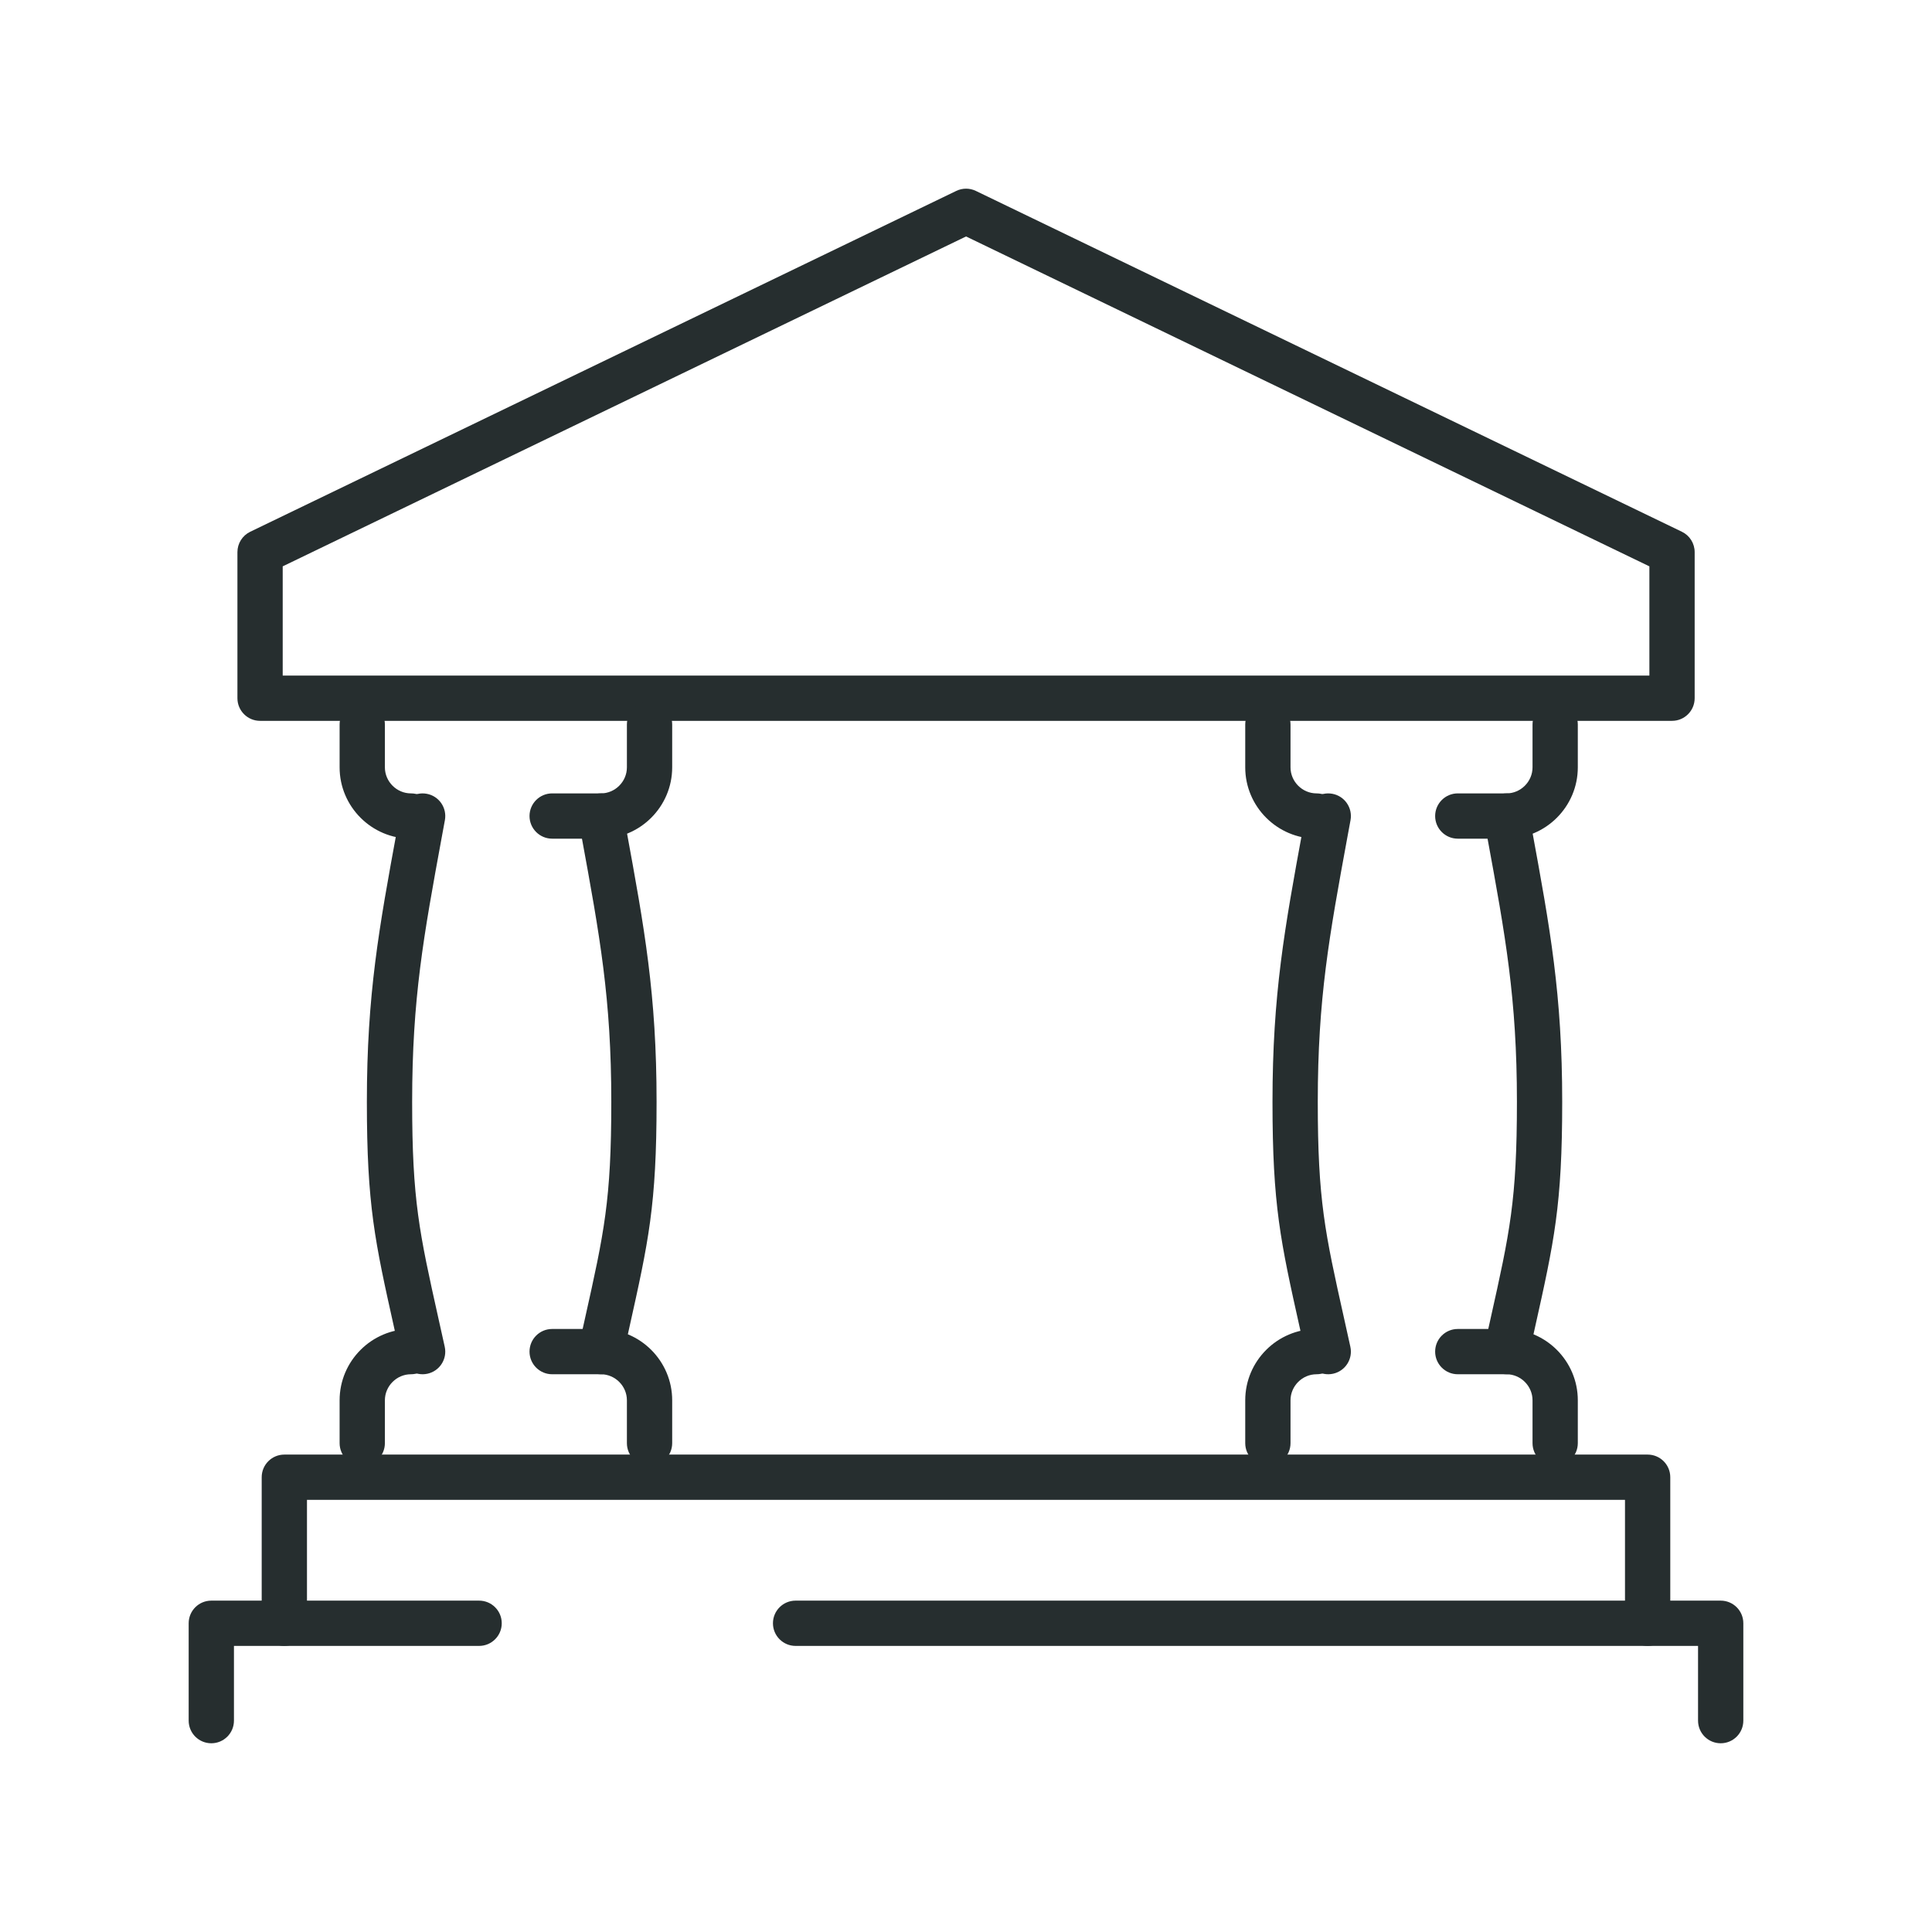
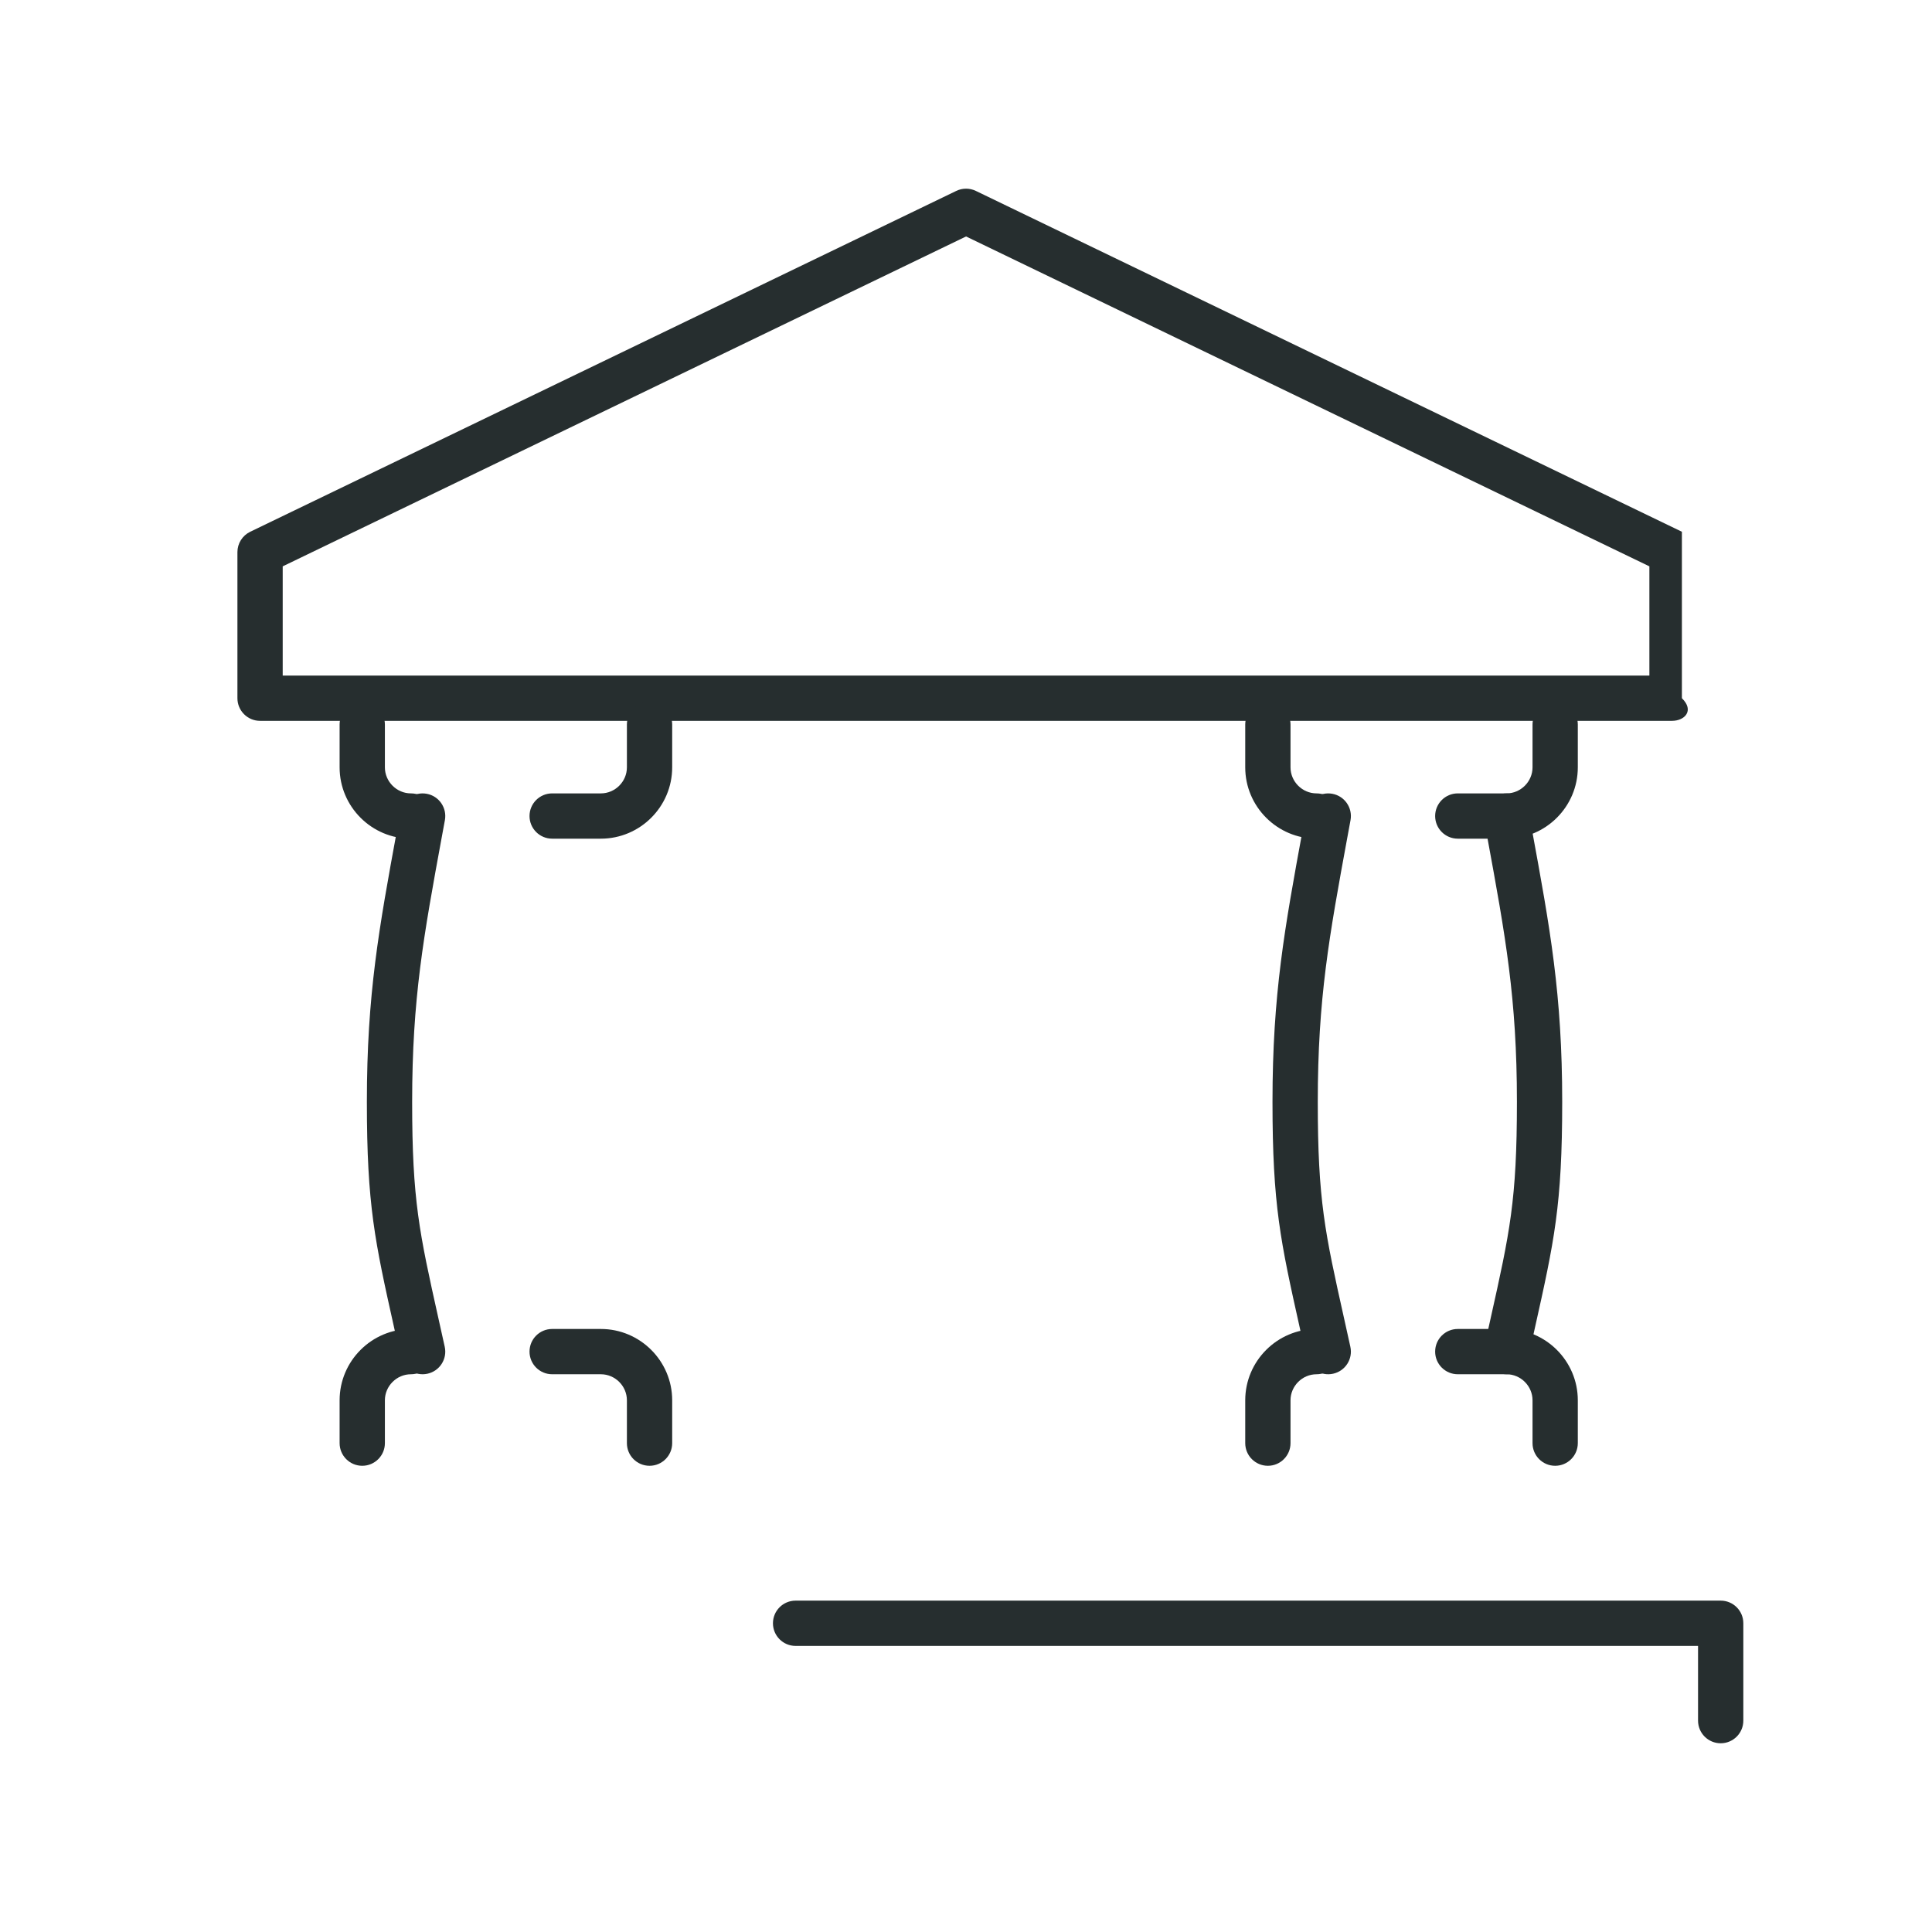
<svg xmlns="http://www.w3.org/2000/svg" width="64" height="64" viewBox="0 0 64 64" fill="none">
  <path fill-rule="evenodd" clip-rule="evenodd" d="M25.605 53.773C25.605 53.358 25.941 53.023 26.355 53.023H57C57.414 53.023 57.75 53.358 57.75 53.773V56.998C57.75 57.413 57.414 57.748 57 57.748C56.586 57.748 56.25 57.413 56.25 56.998V54.523H26.355C25.941 54.523 25.605 54.187 25.605 53.773Z" fill="#262E2F" />
-   <path fill-rule="evenodd" clip-rule="evenodd" d="M6.25 53.773C6.25 53.358 6.586 53.023 7 53.023H15.871C16.285 53.023 16.621 53.358 16.621 53.773C16.621 54.187 16.285 54.523 15.871 54.523H7.75V56.998C7.75 57.413 7.414 57.748 7 57.748C6.586 57.748 6.25 57.413 6.25 56.998V53.773Z" fill="#262E2F" />
-   <path fill-rule="evenodd" clip-rule="evenodd" d="M8.669 48.935C8.669 48.52 9.005 48.185 9.419 48.185H54.58C54.994 48.185 55.33 48.52 55.33 48.935V53.773C55.33 54.187 54.994 54.523 54.58 54.523C54.165 54.523 53.83 54.187 53.83 53.773V49.685H10.169V53.773C10.169 54.187 9.833 54.523 9.419 54.523C9.005 54.523 8.669 54.187 8.669 53.773V48.935Z" fill="#262E2F" />
-   <path fill-rule="evenodd" clip-rule="evenodd" d="M31.676 6.325C31.882 6.225 32.122 6.225 32.328 6.325L55.715 17.615C55.974 17.74 56.138 18.002 56.138 18.29V23.129C56.138 23.543 55.803 23.879 55.388 23.879H8.615C8.201 23.879 7.865 23.543 7.865 23.129V18.29C7.865 18.002 8.03 17.74 8.289 17.615L31.676 6.325ZM9.365 18.761V22.379H54.638V18.761L32.002 7.833L9.365 18.761Z" fill="#262E2F" />
-   <path fill-rule="evenodd" clip-rule="evenodd" d="M19.767 26.295C20.175 26.22 20.566 26.49 20.64 26.897C20.675 27.088 20.71 27.275 20.744 27.459C21.349 30.757 21.75 32.936 21.75 36.5C21.75 39.931 21.485 41.117 20.84 44.013C20.776 44.302 20.707 44.608 20.635 44.935C20.546 45.34 20.145 45.596 19.741 45.506C19.337 45.417 19.081 45.017 19.17 44.612C19.243 44.281 19.312 43.971 19.377 43.681C20.014 40.825 20.25 39.765 20.25 36.5C20.25 33.075 19.871 31.014 19.265 27.71C19.232 27.533 19.199 27.352 19.165 27.168C19.09 26.76 19.36 26.369 19.767 26.295Z" fill="#262E2F" />
+   <path fill-rule="evenodd" clip-rule="evenodd" d="M31.676 6.325C31.882 6.225 32.122 6.225 32.328 6.325L55.715 17.615V23.129C56.138 23.543 55.803 23.879 55.388 23.879H8.615C8.201 23.879 7.865 23.543 7.865 23.129V18.29C7.865 18.002 8.03 17.74 8.289 17.615L31.676 6.325ZM9.365 18.761V22.379H54.638V18.761L32.002 7.833L9.365 18.761Z" fill="#262E2F" />
  <path fill-rule="evenodd" clip-rule="evenodd" d="M14.135 26.295C13.728 26.22 13.337 26.49 13.262 26.897C13.227 27.088 13.193 27.275 13.159 27.459C12.553 30.757 12.153 32.936 12.153 36.5C12.153 39.931 12.417 41.117 13.063 44.013C13.127 44.302 13.195 44.608 13.268 44.935C13.357 45.34 13.757 45.596 14.162 45.506C14.566 45.417 14.822 45.017 14.732 44.612C14.659 44.281 14.59 43.971 14.525 43.681C13.889 40.825 13.653 39.765 13.653 36.5C13.653 33.075 14.031 31.014 14.638 27.71C14.671 27.533 14.704 27.352 14.738 27.168C14.812 26.76 14.543 26.369 14.135 26.295Z" fill="#262E2F" />
  <path fill-rule="evenodd" clip-rule="evenodd" d="M21.517 23.25C21.931 23.25 22.267 23.586 22.267 24V25.419C22.267 26.721 21.205 27.782 19.904 27.782H18.291C17.877 27.782 17.541 27.446 17.541 27.032C17.541 26.618 17.877 26.282 18.291 26.282H19.904C20.377 26.282 20.767 25.892 20.767 25.419V24C20.767 23.586 21.102 23.25 21.517 23.25Z" fill="#262E2F" />
  <path fill-rule="evenodd" clip-rule="evenodd" d="M17.541 44.774C17.541 44.359 17.877 44.024 18.291 44.024H19.904C21.205 44.024 22.267 45.085 22.267 46.387V47.806C22.267 48.22 21.931 48.556 21.517 48.556C21.102 48.556 20.767 48.22 20.767 47.806V46.387C20.767 45.914 20.377 45.524 19.904 45.524H18.291C17.877 45.524 17.541 45.188 17.541 44.774Z" fill="#262E2F" />
  <path fill-rule="evenodd" clip-rule="evenodd" d="M12 23.25C12.414 23.25 12.75 23.586 12.75 24V25.419C12.75 25.892 13.14 26.282 13.613 26.282C14.027 26.282 14.363 26.618 14.363 27.032C14.363 27.446 14.027 27.782 13.613 27.782C12.312 27.782 11.25 26.721 11.25 25.419V24C11.25 23.586 11.586 23.25 12 23.25ZM13.613 45.524C13.14 45.524 12.75 45.914 12.75 46.387V47.806C12.75 48.22 12.414 48.556 12 48.556C11.586 48.556 11.25 48.22 11.25 47.806V46.387C11.25 45.085 12.312 44.024 13.613 44.024C14.027 44.024 14.363 44.359 14.363 44.774C14.363 45.188 14.027 45.524 13.613 45.524Z" fill="#262E2F" />
  <path fill-rule="evenodd" clip-rule="evenodd" d="M49.767 26.295C50.175 26.22 50.566 26.49 50.64 26.897C50.675 27.088 50.71 27.275 50.743 27.459C51.349 30.757 51.75 32.936 51.75 36.5C51.75 39.931 51.486 41.117 50.84 44.013C50.776 44.302 50.707 44.608 50.635 44.935C50.546 45.34 50.145 45.596 49.741 45.506C49.337 45.417 49.081 45.017 49.17 44.612C49.243 44.281 49.312 43.971 49.377 43.681C50.014 40.825 50.25 39.765 50.25 36.5C50.25 33.075 49.871 31.014 49.264 27.71C49.232 27.533 49.199 27.352 49.165 27.168C49.09 26.76 49.36 26.369 49.767 26.295Z" fill="#262E2F" />
  <path fill-rule="evenodd" clip-rule="evenodd" d="M44.135 26.295C43.728 26.22 43.337 26.49 43.262 26.897C43.227 27.088 43.193 27.275 43.159 27.459C42.553 30.757 42.153 32.936 42.153 36.5C42.153 39.931 42.417 41.117 43.063 44.013C43.127 44.302 43.195 44.608 43.268 44.935C43.357 45.34 43.757 45.596 44.161 45.506C44.566 45.417 44.822 45.017 44.732 44.612C44.659 44.281 44.59 43.971 44.526 43.681C43.889 40.825 43.653 39.765 43.653 36.5C43.653 33.075 44.031 31.014 44.638 27.71C44.671 27.533 44.704 27.352 44.738 27.168C44.812 26.76 44.542 26.369 44.135 26.295Z" fill="#262E2F" />
  <path fill-rule="evenodd" clip-rule="evenodd" d="M51.517 23.25C51.931 23.25 52.267 23.586 52.267 24V25.419C52.267 26.721 51.205 27.782 49.904 27.782H48.291C47.877 27.782 47.541 27.446 47.541 27.032C47.541 26.618 47.877 26.282 48.291 26.282H49.904C50.377 26.282 50.767 25.892 50.767 25.419V24C50.767 23.586 51.102 23.25 51.517 23.25Z" fill="#262E2F" />
  <path fill-rule="evenodd" clip-rule="evenodd" d="M47.541 44.774C47.541 44.359 47.877 44.024 48.291 44.024H49.904C51.205 44.024 52.267 45.085 52.267 46.387V47.806C52.267 48.22 51.931 48.556 51.517 48.556C51.102 48.556 50.767 48.22 50.767 47.806V46.387C50.767 45.914 50.377 45.524 49.904 45.524H48.291C47.877 45.524 47.541 45.188 47.541 44.774Z" fill="#262E2F" />
  <path fill-rule="evenodd" clip-rule="evenodd" d="M42 23.25C42.414 23.25 42.75 23.586 42.75 24V25.419C42.75 25.892 43.14 26.282 43.613 26.282C44.027 26.282 44.363 26.618 44.363 27.032C44.363 27.446 44.027 27.782 43.613 27.782C42.312 27.782 41.25 26.721 41.25 25.419V24C41.25 23.586 41.586 23.25 42 23.25ZM43.613 45.524C43.14 45.524 42.75 45.914 42.75 46.387V47.806C42.75 48.22 42.414 48.556 42 48.556C41.586 48.556 41.25 48.22 41.25 47.806V46.387C41.25 45.085 42.312 44.024 43.613 44.024C44.027 44.024 44.363 44.359 44.363 44.774C44.363 45.188 44.027 45.524 43.613 45.524Z" fill="#262E2F" />
</svg>